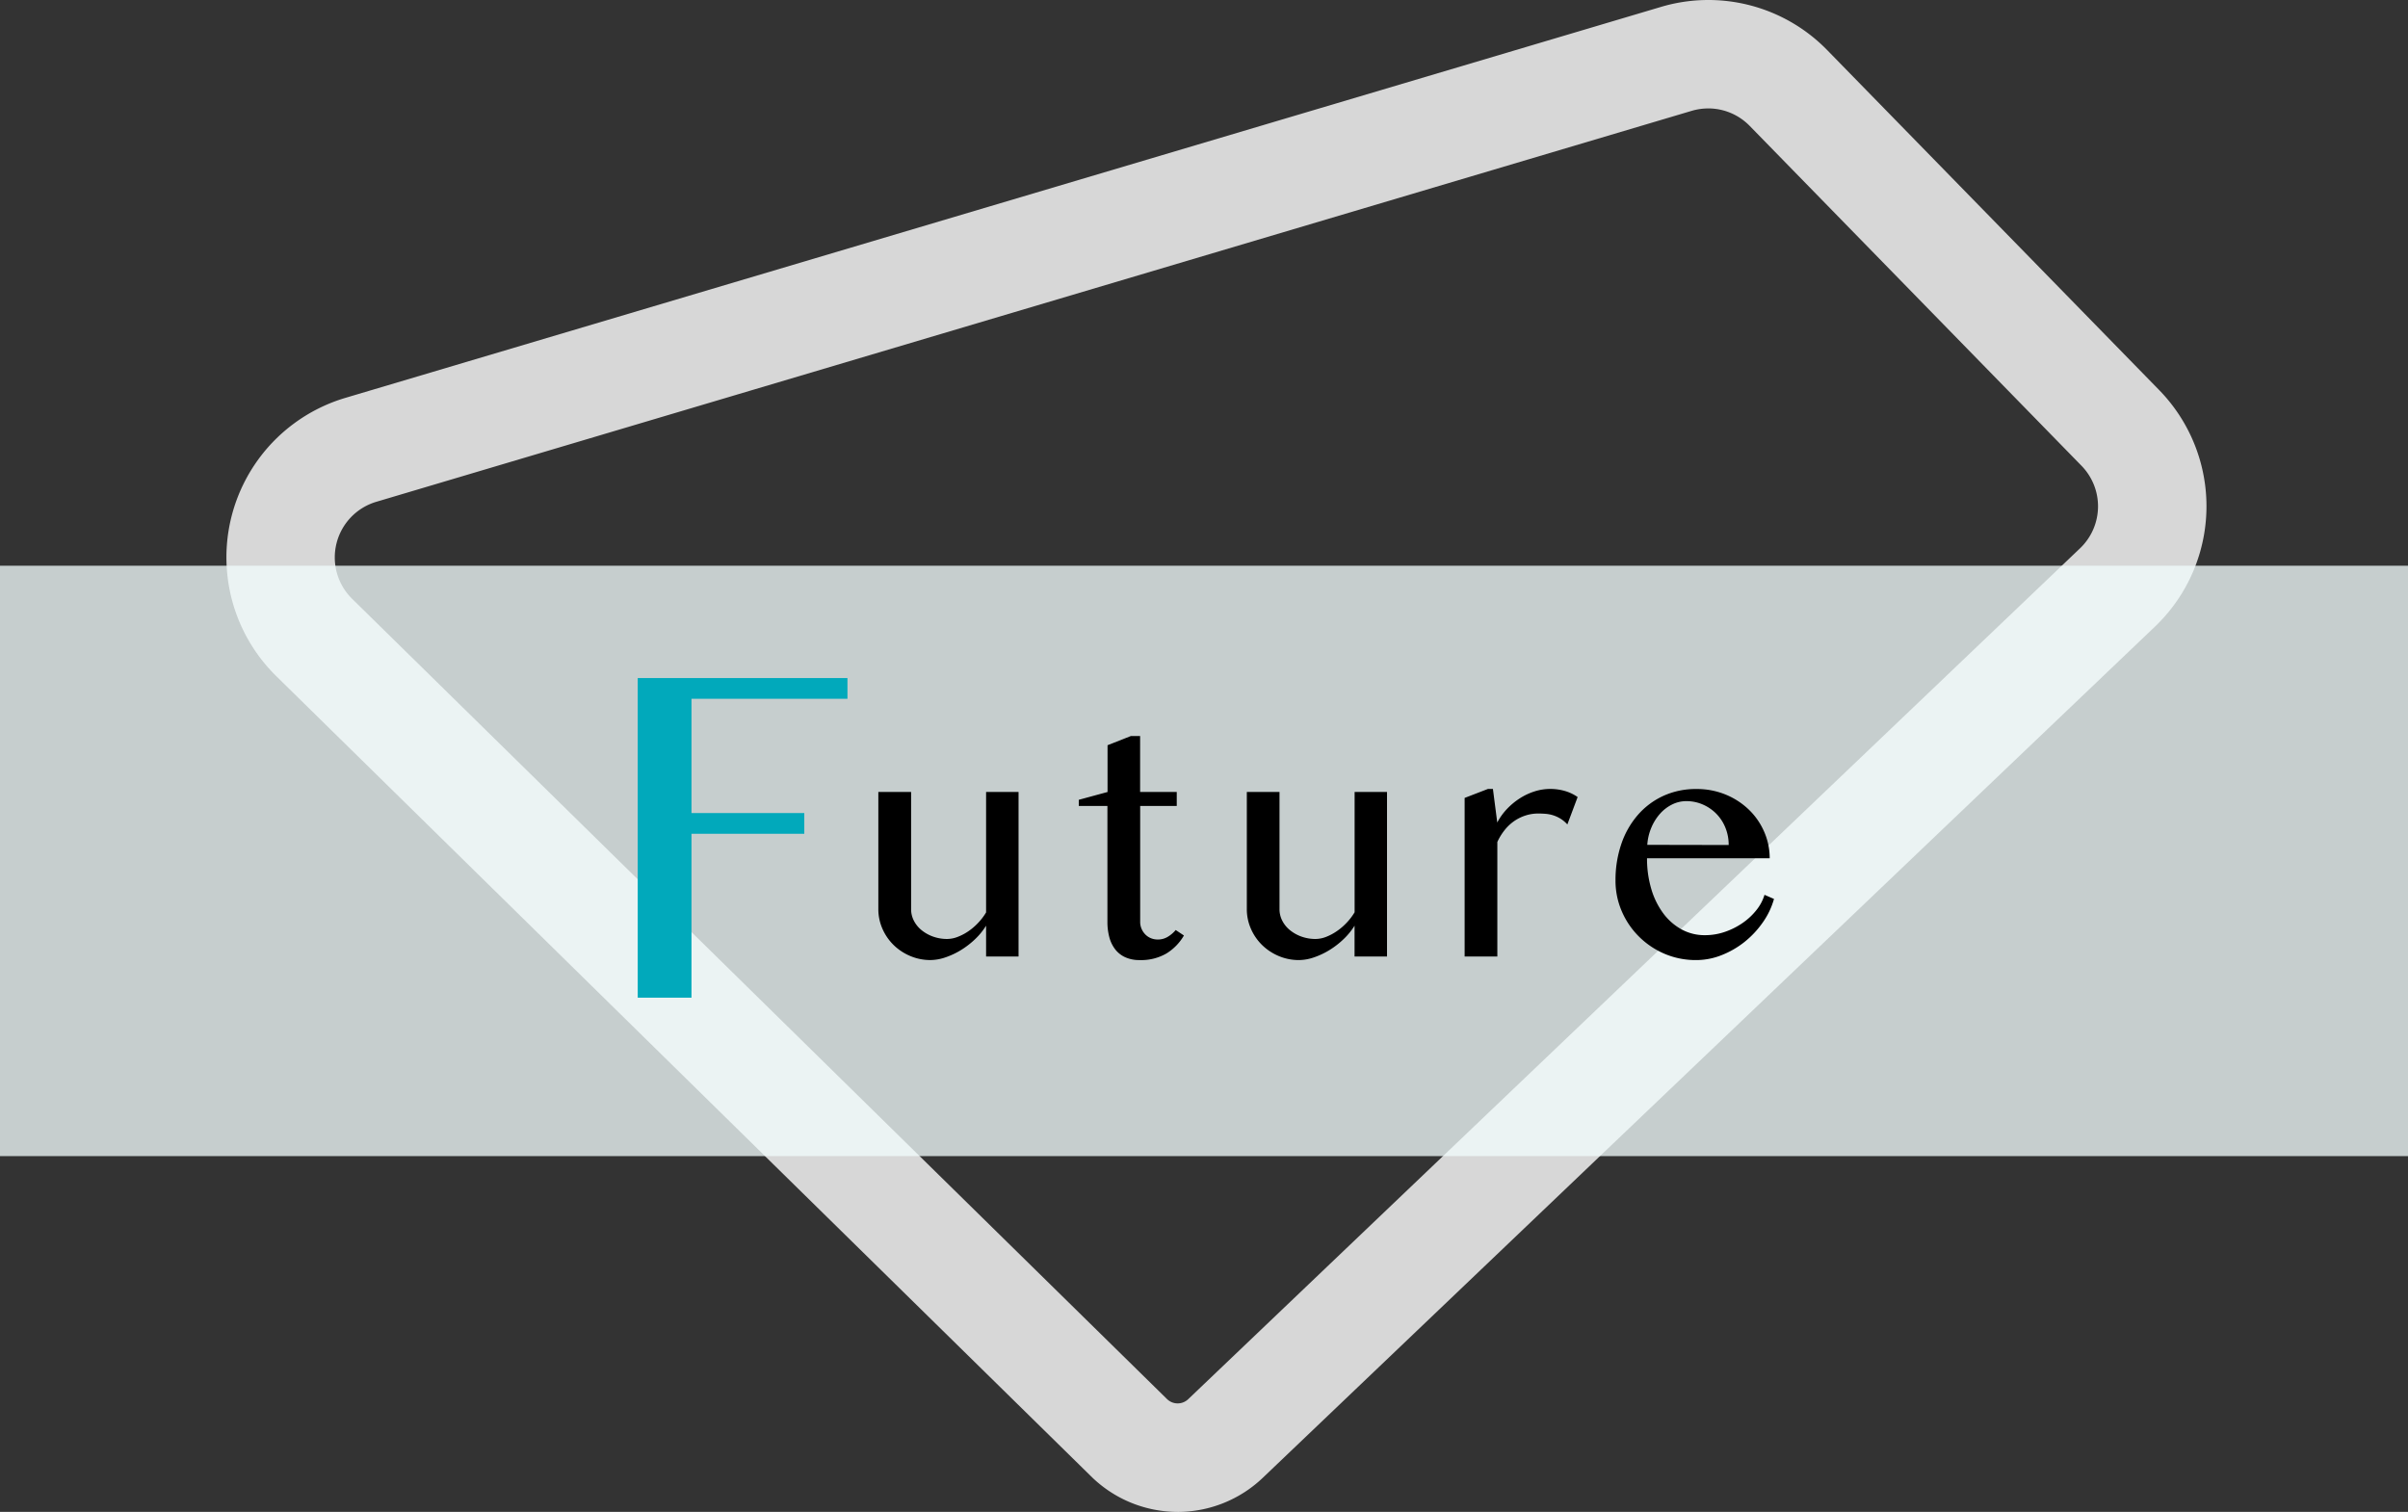
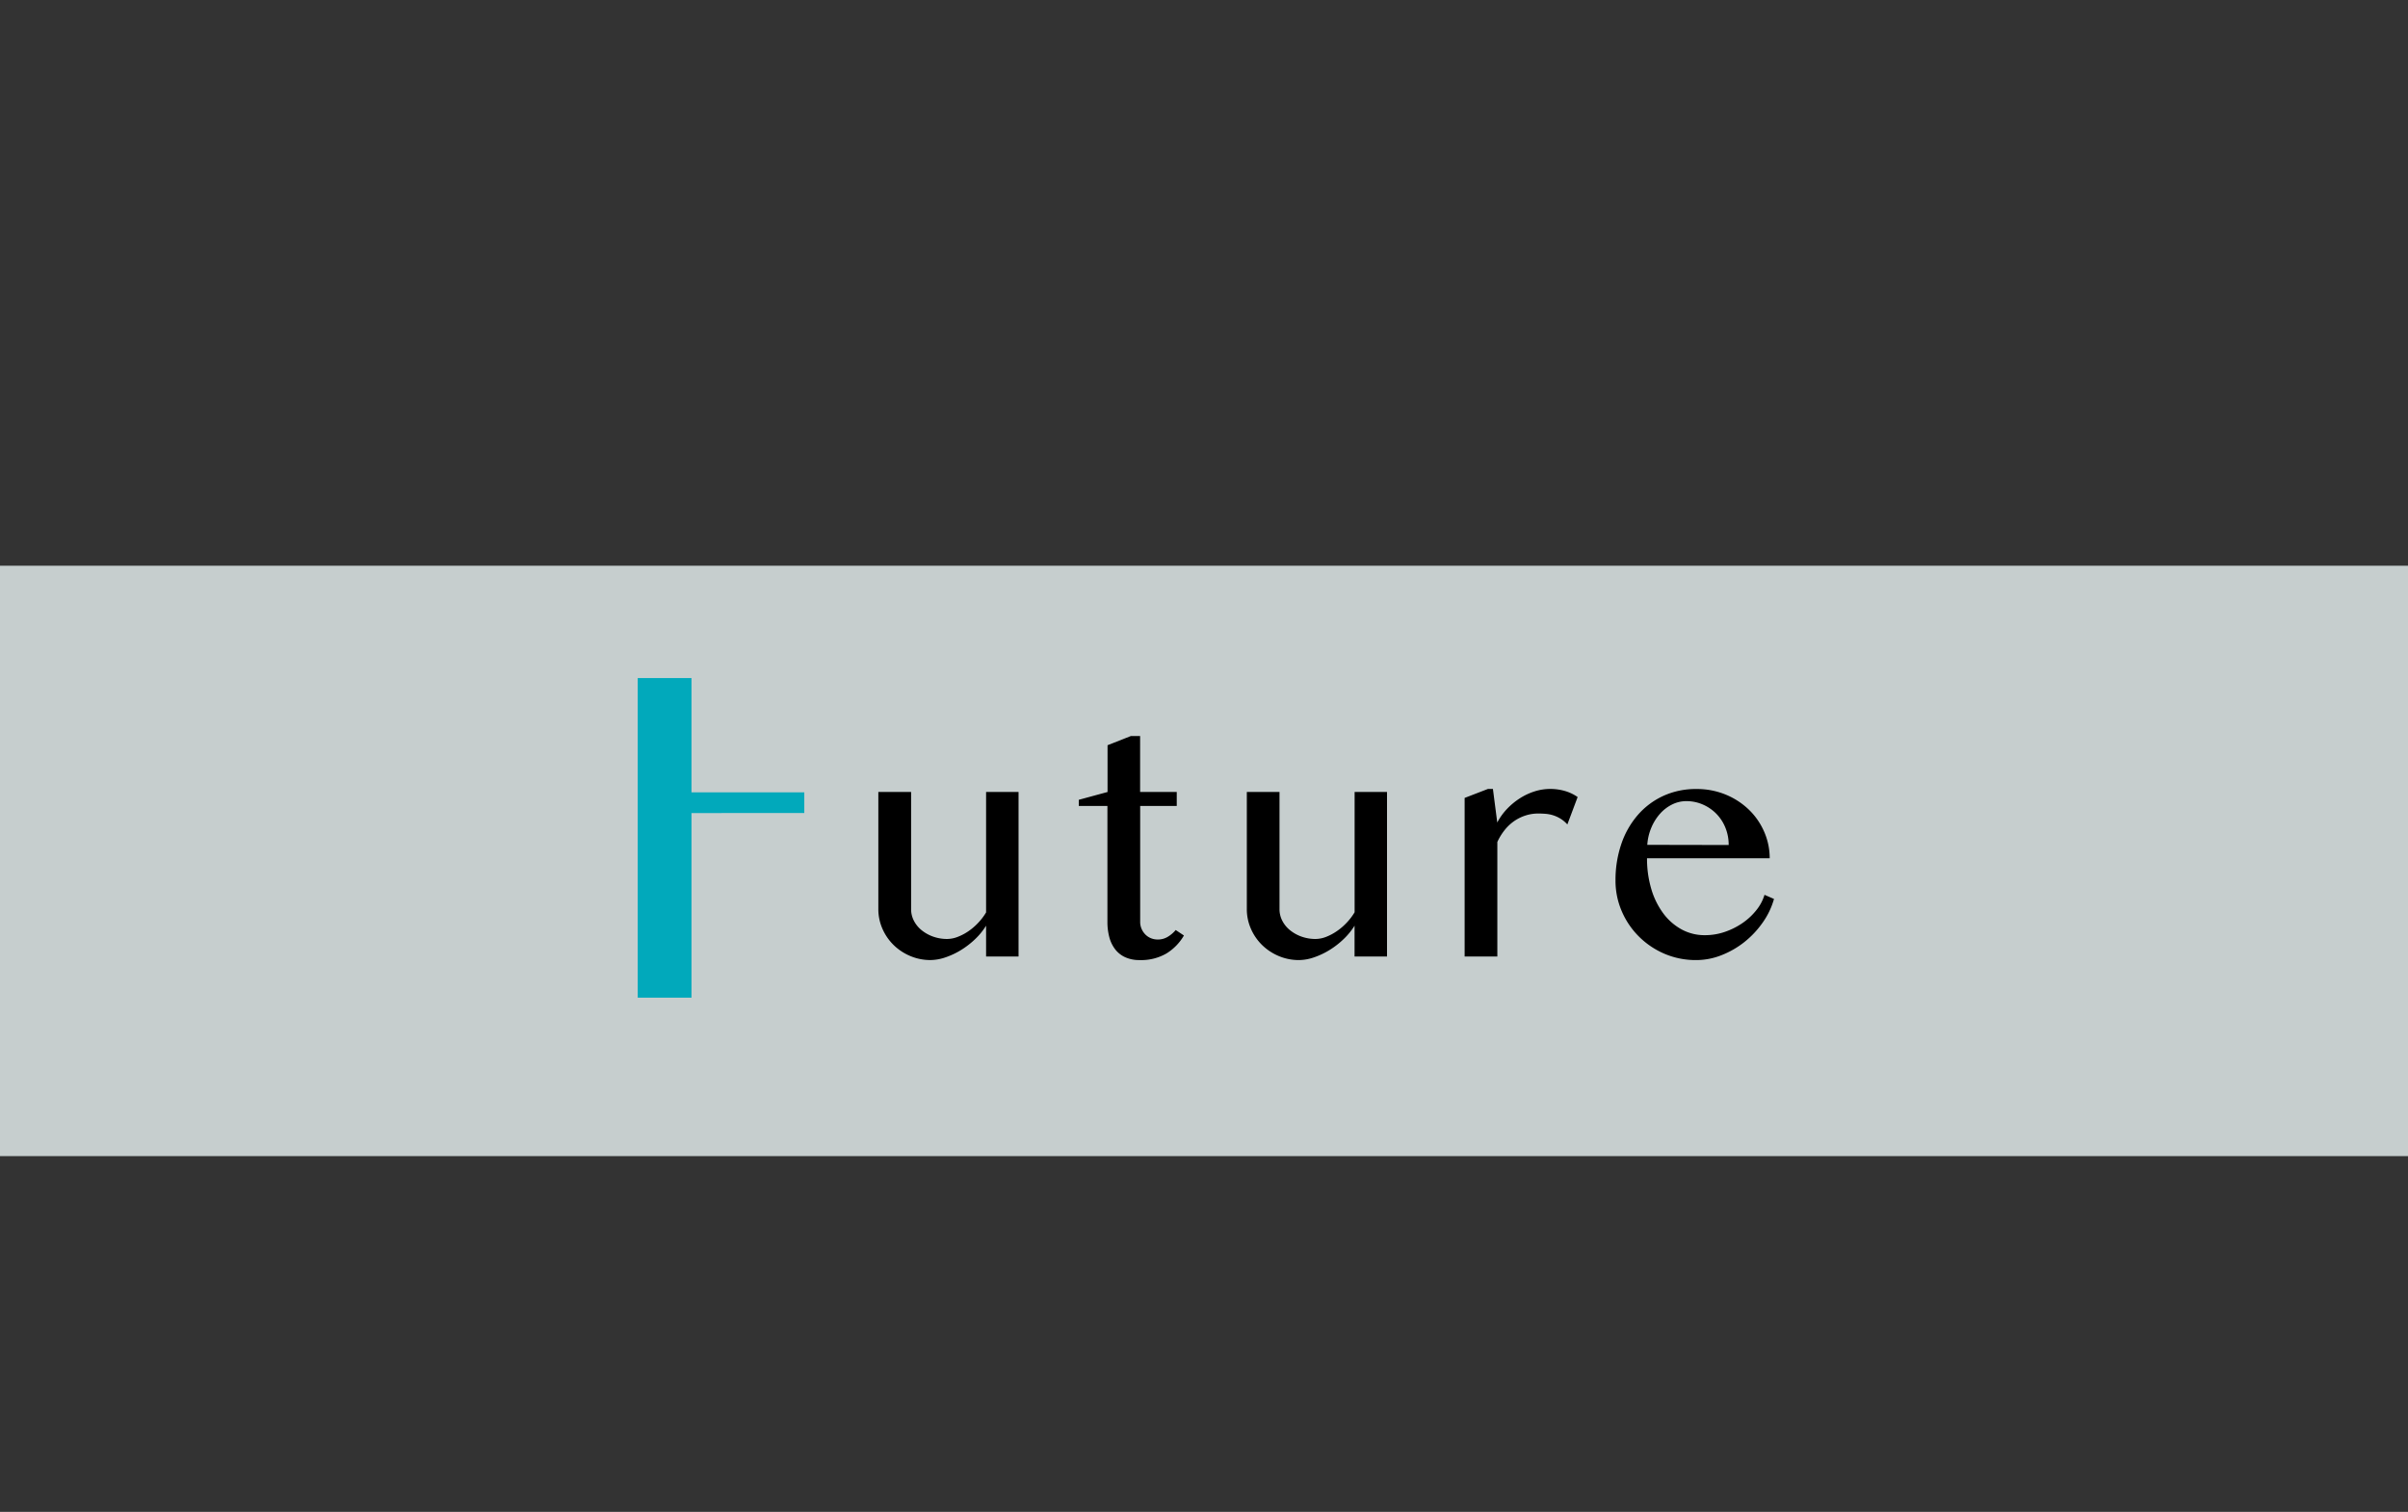
<svg xmlns="http://www.w3.org/2000/svg" width="117.053" height="73.504" viewBox="0 0 117.053 73.504">
  <rect x="0" y="0" width="117.053" height="73.504" fill="#333333" stroke="none" />
  <g id="グループ_435" data-name="グループ 435" transform="translate(-661 -2396.496)">
-     <path id="パス_1167" data-name="パス 1167" d="M56.692,103.765a6,6,0,0,1-4.214-1.733l-39.605-38.9a8.091,8.091,0,0,1,3.363-13.528L80.174,30.6a8.067,8.067,0,0,1,8.094,2.1l16.13,16.52a8.09,8.09,0,0,1-.2,11.506L60.845,102.092a6,6,0,0,1-4.153,1.674m25.79-68.233a2.825,2.825,0,0,0-.807.118L17.738,54.657a2.821,2.821,0,0,0-1.174,4.718l39.605,38.9a.741.741,0,0,0,1.038.007l43.349-41.364a2.821,2.821,0,0,0,.071-4.013L84.5,36.384a2.816,2.816,0,0,0-2.017-.852" transform="translate(661.555 2366.235)" fill="#fff" opacity="0.803" />
    <rect id="長方形_359" data-name="長方形 359" width="117.053" height="28.703" transform="translate(661 2424)" fill="#f1fbfc" opacity="0.77" />
    <g id="グループ_434" data-name="グループ 434" transform="translate(-1.811)">
-       <path id="パス_1250" data-name="パス 1250" d="M6.006-15.539v1.008H-1.576v5.555H3.908v1.008H-1.576V0H-4.189V-15.539Z" transform="translate(698 2445)" fill="#01a9bb" />
+       <path id="パス_1250" data-name="パス 1250" d="M6.006-15.539H-1.576v5.555H3.908v1.008H-1.576V0H-4.189V-15.539Z" transform="translate(698 2445)" fill="#01a9bb" />
      <path id="パス_1249" data-name="パス 1249" d="M-19.9-8v5.7a1.212,1.212,0,0,0,.137.563,1.427,1.427,0,0,0,.379.461,1.9,1.9,0,0,0,.559.309,2.014,2.014,0,0,0,.684.113,1.434,1.434,0,0,0,.5-.1,2.5,2.5,0,0,0,.527-.277,2.87,2.87,0,0,0,.48-.414,2.867,2.867,0,0,0,.379-.5V-8h1.578V0h-1.578V-1.5a3.292,3.292,0,0,1-.527.648,4.048,4.048,0,0,1-.684.531,3.723,3.723,0,0,1-.758.359,2.307,2.307,0,0,1-.742.133,2.5,2.5,0,0,1-.984-.2,2.578,2.578,0,0,1-.8-.531,2.5,2.5,0,0,1-.543-.789,2.361,2.361,0,0,1-.2-.961V-8Zm10.679-2.719h.453V-8h1.781v.68H-8.765v5.633a.85.85,0,0,0,.066.336.89.89,0,0,0,.18.273.812.812,0,0,0,.27.184.87.87,0,0,0,.344.066.915.915,0,0,0,.484-.133,1.541,1.541,0,0,0,.383-.328l.4.266a2.494,2.494,0,0,1-.852.875,2.443,2.443,0,0,1-1.3.32,1.648,1.648,0,0,1-.7-.137,1.292,1.292,0,0,1-.488-.383,1.662,1.662,0,0,1-.285-.586,2.832,2.832,0,0,1-.094-.754V-7.32h-1.391v-.3L-10.351-8v-2.273ZM-1.992-8v5.7a1.212,1.212,0,0,0,.137.563,1.427,1.427,0,0,0,.379.461,1.9,1.9,0,0,0,.559.309,2.014,2.014,0,0,0,.684.113,1.434,1.434,0,0,0,.5-.1A2.5,2.5,0,0,0,.8-1.238a2.87,2.87,0,0,0,.48-.414,2.867,2.867,0,0,0,.379-.5V-8H3.234V0H1.656V-1.5a3.292,3.292,0,0,1-.527.648A4.048,4.048,0,0,1,.445-.32,3.723,3.723,0,0,1-.312.039a2.307,2.307,0,0,1-.742.133,2.5,2.5,0,0,1-.984-.2,2.578,2.578,0,0,1-.8-.531,2.5,2.5,0,0,1-.543-.789,2.361,2.361,0,0,1-.2-.961V-8ZM8.14-8.148h.242l.211,1.633a2.9,2.9,0,0,1,.469-.656,3.353,3.353,0,0,1,.621-.516,3.024,3.024,0,0,1,.719-.34,2.514,2.514,0,0,1,.77-.121,2.588,2.588,0,0,1,.691.094,2.119,2.119,0,0,1,.637.3L12-6.422a1.524,1.524,0,0,0-.328-.277,1.649,1.649,0,0,0-.352-.164,1.612,1.612,0,0,0-.367-.074q-.187-.016-.375-.016A2.006,2.006,0,0,0,10-6.867a2.1,2.1,0,0,0-.543.254,2.16,2.16,0,0,0-.477.43,2.79,2.79,0,0,0-.383.613V0H7.007V-7.711ZM18.264.172a3.854,3.854,0,0,1-1.527-.3A3.979,3.979,0,0,1,15.49-.961a3.9,3.9,0,0,1-.84-1.23,3.718,3.718,0,0,1-.309-1.5,5.423,5.423,0,0,1,.281-1.777,4.22,4.22,0,0,1,.8-1.41,3.669,3.669,0,0,1,1.238-.93,3.781,3.781,0,0,1,1.613-.336,3.655,3.655,0,0,1,1.438.277,3.575,3.575,0,0,1,1.129.742,3.343,3.343,0,0,1,.734,1.074,3.194,3.194,0,0,1,.262,1.273H15.873a5.154,5.154,0,0,0,.207,1.492A3.772,3.772,0,0,0,16.662-2.1a2.76,2.76,0,0,0,.891.781,2.327,2.327,0,0,0,1.133.281,2.963,2.963,0,0,0,.992-.168,3.5,3.5,0,0,0,.863-.441,3.086,3.086,0,0,0,.66-.625A2.178,2.178,0,0,0,21.584-3l.461.2a3.7,3.7,0,0,1-.555,1.156A4.518,4.518,0,0,1,20.6-.7a4.343,4.343,0,0,1-1.113.637A3.332,3.332,0,0,1,18.264.172Zm1.578-5.594a2.2,2.2,0,0,0-.16-.844,2.068,2.068,0,0,0-.441-.676,2.088,2.088,0,0,0-.656-.449,1.985,1.985,0,0,0-.8-.164,1.548,1.548,0,0,0-.687.16,1.924,1.924,0,0,0-.586.445,2.427,2.427,0,0,0-.426.676,2.567,2.567,0,0,0-.2.844Z" transform="translate(727 2443)" />
    </g>
  </g>
</svg>